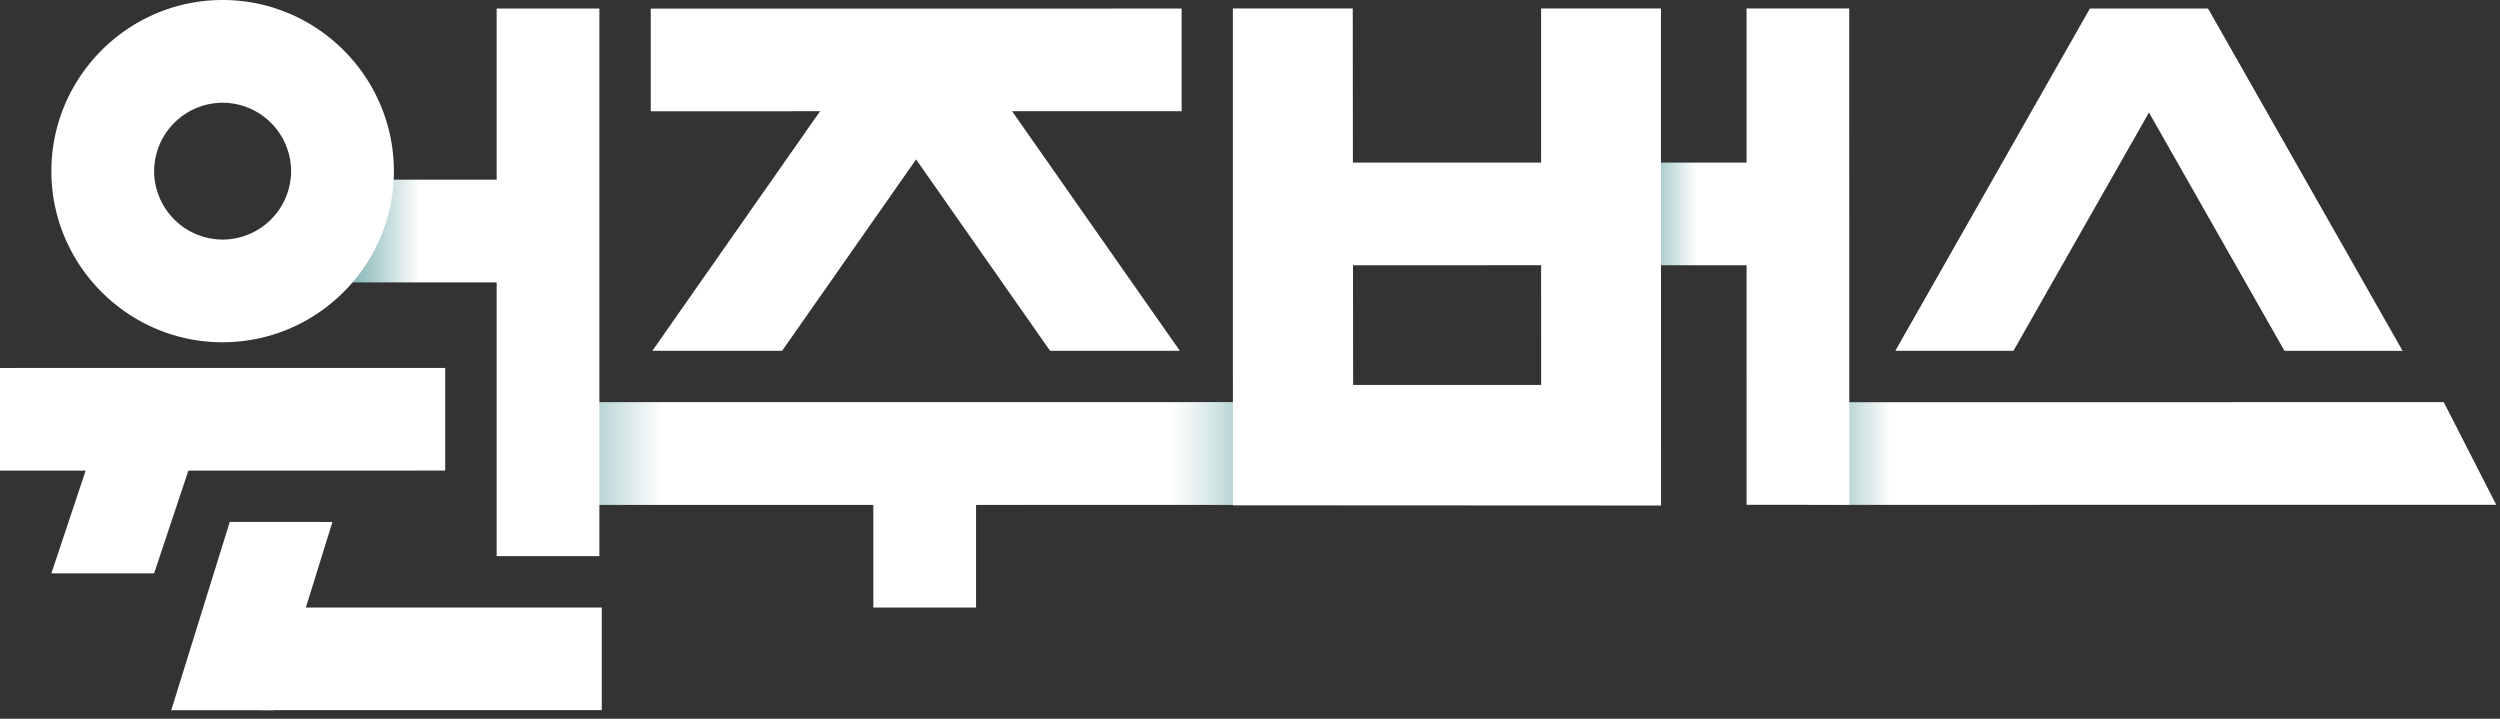
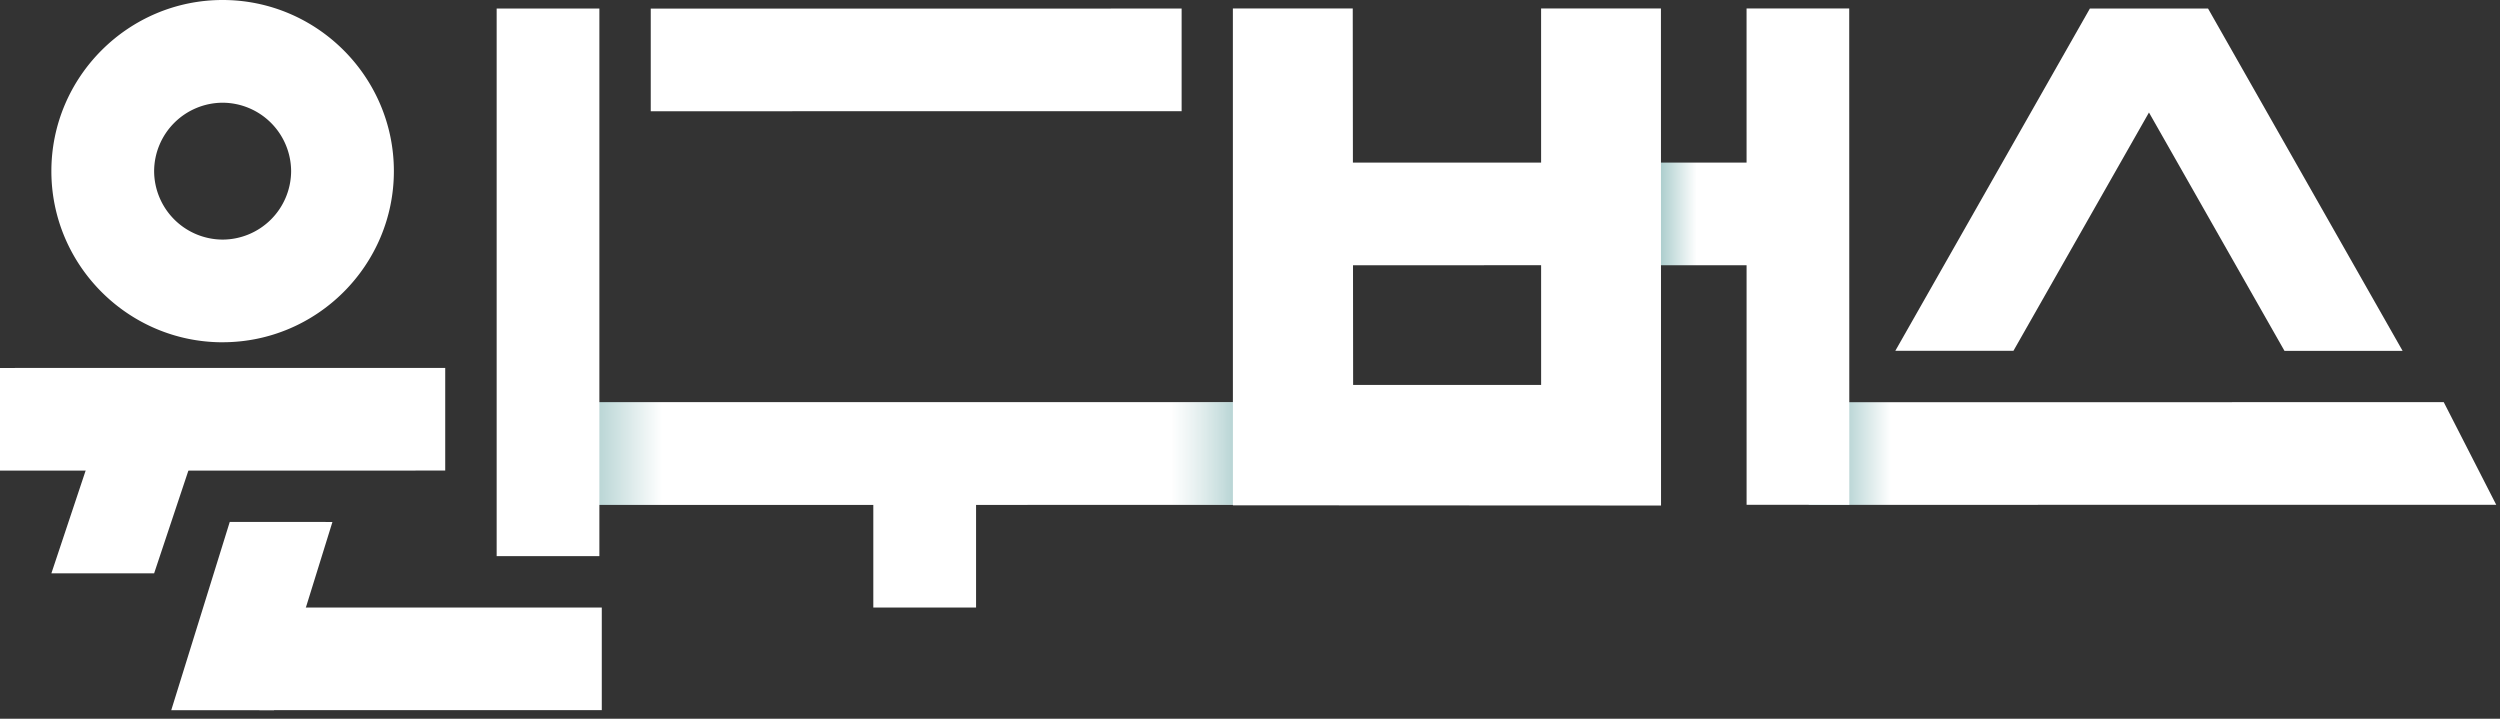
<svg xmlns="http://www.w3.org/2000/svg" xmlns:xlink="http://www.w3.org/1999/xlink" width="80" height="23">
  <rect width="100%" height="100%" fill="#333333" stroke="none" />
  <defs>
    <linearGradient x1="-10.38%" y1="64.756%" x2="12.082%" y2="64.756%" id="A">
      <stop stop-color="#076b6a" offset="0%" />
      <stop stop-color="#fff" offset="100%" />
    </linearGradient>
    <linearGradient x1="-4.932%" y1="64.756%" x2="12.082%" y2="64.756%" id="B">
      <stop stop-color="#076b6a" offset="0%" />
      <stop stop-color="#fff" offset="100%" />
    </linearGradient>
    <linearGradient x1="88.079%" y1="0%" x2="111.054%" y2="0%" id="C">
      <stop stop-color="#fff" stop-opacity=".5" offset="0%" />
      <stop stop-color="#076b6a" offset="100%" />
    </linearGradient>
    <path id="D" d="M.547 12.87H21.92v3.284l-21.372.002z" />
    <linearGradient x1="-22.08%" y1="64.756%" x2="40.81%" y2="64.756%" id="E">
      <stop stop-color="#076b6a" offset="0%" />
      <stop stop-color="#fff" offset="100%" />
    </linearGradient>
    <linearGradient x1="-20.963%" y1="100%" x2="50%" y2="100%" id="F">
      <stop stop-color="#076b6a" offset="0%" />
      <stop stop-color="#fff" offset="100%" />
    </linearGradient>
  </defs>
  <g fill="none" fill-rule="evenodd">
    <path fill="url(#A)" d="M57.88 12.87v3.285l22-.001-1.68-3.285z" />
    <path fill="#fff" d="M68.767 3.6l4.336 7.627h3.78L70.658.274h-3.782L60.65 11.226h3.78z" />
    <g transform="translate(18.082)">
      <path d="M2.742.275L19.73.274v3.284L2.742 3.56zM9.864 19.44h3.288v-3.8H9.864z" fill="#fff" />
      <use fill="url(#B)" xlink:href="#D" />
      <use fill="url(#C)" xlink:href="#D" />
-       <path d="M9.887 1.095h2.693l7.092 10.13H15.52l-4.287-6.124-4.287 6.124H2.794l7.092-10.13z" fill="#fff" />
    </g>
    <path fill="url(#E)" d="M57.535 8.488h-5.478V5.203h5.478z" />
    <g fill="#fff">
      <path d="M49.315.27l.001 12.048H43.3L43.288.27h-3.836l.001 15.9 13.7.007L53.15.27zm6.575 0l.001 15.884h3.287L59.175.27z" />
      <path d="M52.603 8.487l-10.957.001V5.203l10.957-.001zm-49.315 4.93h3.288l-1.644 4.93H1.644z" />
      <path d="M15.893 17.796h3.287V.273h-3.287zM0 11.775v3.285l14.247-.002v-3.285zm8.3 7.665v3.285l10.957-.001V19.44z" />
      <path d="M7.352 16.702L5.48 22.726h3.288l1.87-6.023z" />
    </g>
-     <path fill="url(#F)" d="M10.41 5.75h6.027v3.286l-6.027.001z" />
    <path d="M7.124 7.667a2.2 2.2 0 0 0 2.192-2.19 2.2 2.2 0 0 0-2.192-2.19 2.2 2.2 0 0 0-2.192 2.19 2.2 2.2 0 0 0 2.192 2.19zm0 3.286c-3.017 0-5.48-2.46-5.48-5.476S4.107 0 7.124 0s5.48 2.46 5.48 5.476-2.463 5.476-5.48 5.476z" fill="#fff" fill-rule="nonzero" />
  </g>
</svg>